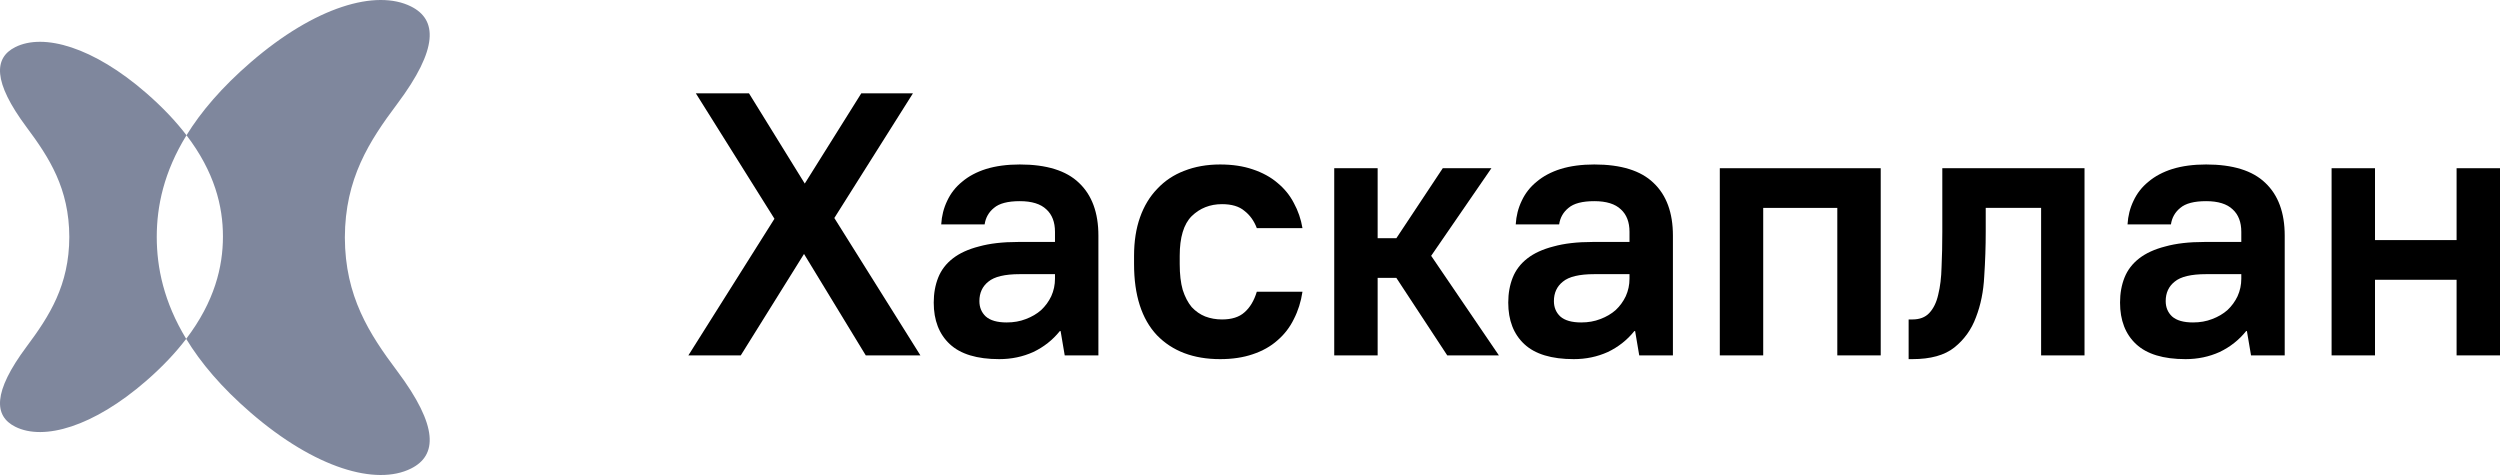
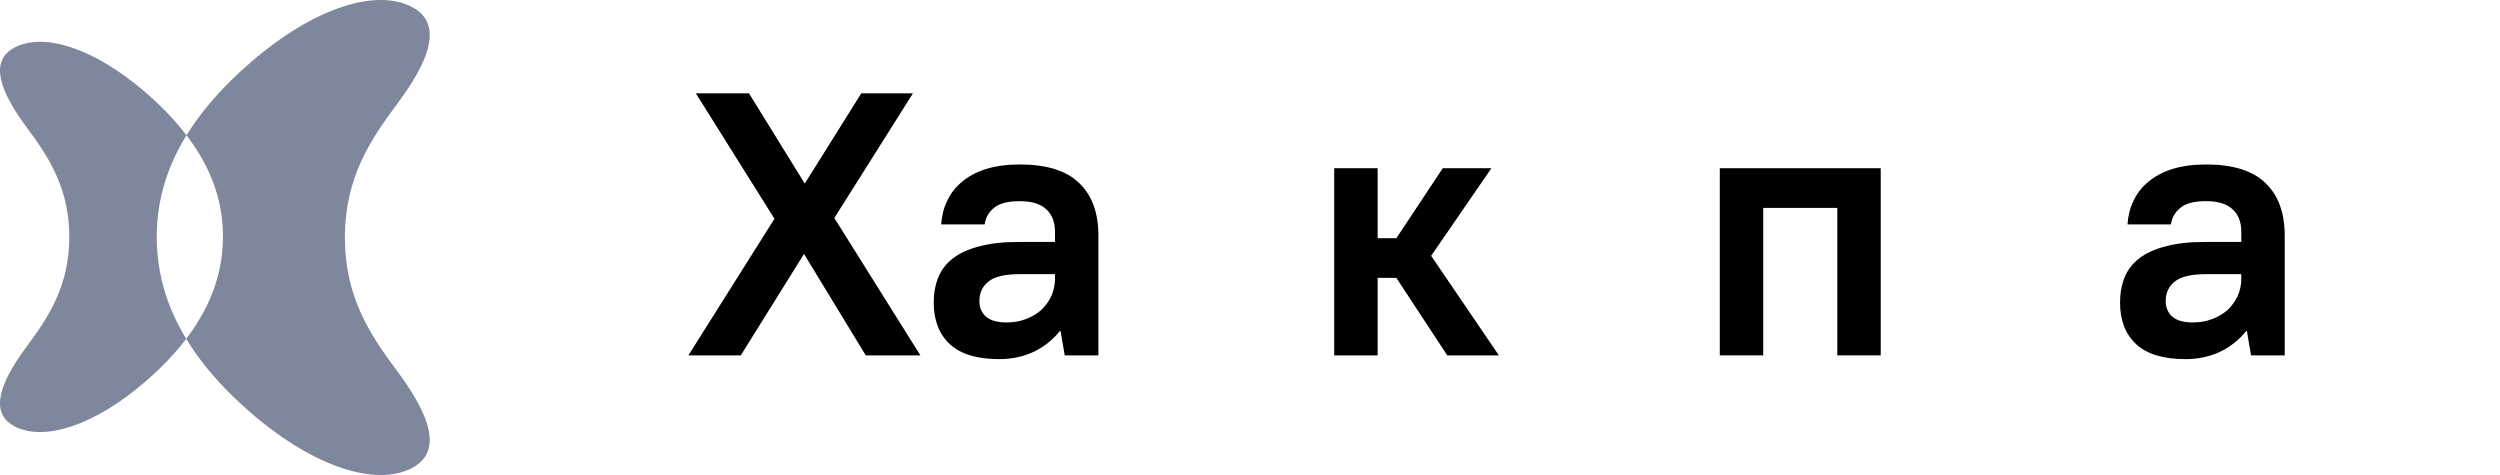
<svg xmlns="http://www.w3.org/2000/svg" width="500" height="95" viewBox="0 0 500 95" fill="none">
  <path d="M154.89 43.751L139.172 18.671H149.801L160.953 36.714L172.255 18.671H182.584L166.866 43.601L184.081 71.077H173.153L160.803 50.788L148.154 71.077H137.675L154.89 43.751Z" fill="black" />
  <path d="M199.846 71.826C195.405 71.826 192.111 70.828 189.966 68.831C187.82 66.835 186.747 64.065 186.747 60.521C186.747 58.674 187.047 57.002 187.646 55.505C188.244 54.008 189.217 52.735 190.565 51.687C191.912 50.639 193.658 49.84 195.804 49.291C197.95 48.692 200.544 48.393 203.588 48.393H210.998V46.371C210.998 44.425 210.424 42.928 209.277 41.879C208.129 40.781 206.357 40.232 203.962 40.232C201.567 40.232 199.846 40.681 198.798 41.58C197.75 42.428 197.126 43.526 196.927 44.874H188.244C188.344 43.177 188.743 41.605 189.442 40.157C190.14 38.66 191.138 37.387 192.436 36.339C193.733 35.241 195.33 34.393 197.226 33.794C199.172 33.195 201.418 32.895 203.962 32.895C209.302 32.895 213.243 34.118 215.788 36.564C218.383 39.01 219.68 42.528 219.68 47.12V71.077H212.944L212.121 66.211H211.971C210.524 68.008 208.753 69.405 206.657 70.403C204.561 71.352 202.291 71.826 199.846 71.826ZM201.343 64.489C202.74 64.489 204.012 64.264 205.16 63.815C206.358 63.366 207.38 62.767 208.229 62.018C209.077 61.22 209.751 60.296 210.25 59.248C210.749 58.15 210.998 56.977 210.998 55.73V54.831H203.962C200.968 54.831 198.873 55.33 197.675 56.328C196.478 57.277 195.879 58.575 195.879 60.221C195.879 61.469 196.303 62.492 197.151 63.291C198.049 64.09 199.447 64.489 201.343 64.489Z" fill="black" />
-   <path d="M244.026 71.826C238.687 71.826 234.471 70.229 231.377 67.034C228.333 63.79 226.811 59.049 226.811 52.81V51.163C226.811 48.268 227.211 45.697 228.009 43.452C228.807 41.206 229.955 39.309 231.452 37.762C232.949 36.165 234.745 34.967 236.841 34.168C238.987 33.32 241.382 32.895 244.026 32.895C246.471 32.895 248.642 33.22 250.538 33.869C252.484 34.517 254.131 35.416 255.478 36.564C256.875 37.712 257.973 39.059 258.771 40.607C259.62 42.154 260.194 43.826 260.493 45.623H251.361C250.813 44.175 249.989 43.027 248.892 42.179C247.844 41.28 246.347 40.831 244.401 40.831C242.006 40.831 239.985 41.63 238.338 43.227C236.741 44.824 235.943 47.469 235.943 51.163V52.81C235.943 54.856 236.142 56.578 236.542 57.975C236.991 59.373 237.589 60.521 238.338 61.419C239.136 62.268 240.035 62.892 241.032 63.291C242.08 63.69 243.203 63.89 244.401 63.89C246.347 63.89 247.844 63.416 248.892 62.468C249.989 61.519 250.813 60.147 251.361 58.35H260.493C260.194 60.346 259.62 62.168 258.771 63.815C257.973 65.462 256.875 66.885 255.478 68.082C254.131 69.28 252.484 70.204 250.538 70.853C248.642 71.501 246.471 71.826 244.026 71.826Z" fill="black" />
  <path d="M266.846 33.644H275.529V47.644H279.271L288.552 33.644H298.282L286.232 51.163L299.779 71.077H289.45L279.271 55.58H275.529V71.077H266.846V33.644Z" fill="black" />
-   <path d="M314.749 71.826C310.308 71.826 307.015 70.828 304.869 68.831C302.723 66.835 301.65 64.065 301.65 60.521C301.65 58.674 301.95 57.002 302.549 55.505C303.147 54.008 304.12 52.735 305.468 51.687C306.815 50.639 308.561 49.84 310.707 49.291C312.853 48.692 315.447 48.393 318.491 48.393H325.901V46.371C325.901 44.425 325.327 42.928 324.18 41.879C323.032 40.781 321.261 40.232 318.865 40.232C316.47 40.232 314.749 40.681 313.701 41.58C312.653 42.428 312.029 43.526 311.83 44.874H303.147C303.247 43.177 303.646 41.605 304.345 40.157C305.044 38.66 306.042 37.387 307.339 36.339C308.636 35.241 310.233 34.393 312.129 33.794C314.075 33.195 316.321 32.895 318.865 32.895C324.205 32.895 328.147 34.118 330.691 36.564C333.286 39.01 334.583 42.528 334.583 47.12V71.077H327.847L327.024 66.211H326.874C325.427 68.008 323.656 69.405 321.56 70.403C319.464 71.352 317.194 71.826 314.749 71.826ZM316.246 64.489C317.643 64.489 318.915 64.264 320.063 63.815C321.261 63.366 322.283 62.767 323.132 62.018C323.98 61.22 324.654 60.296 325.153 59.248C325.652 58.15 325.901 56.977 325.901 55.73V54.831H318.865C315.872 54.831 313.776 55.33 312.578 56.328C311.381 57.277 310.782 58.575 310.782 60.221C310.782 61.469 311.206 62.492 312.054 63.291C312.952 64.09 314.35 64.489 316.246 64.489Z" fill="black" />
  <path d="M343.96 33.644H376.144V71.077H367.462V41.58H352.642V71.077H343.96V33.644Z" fill="black" />
-   <path d="M381.726 63.89H382.474C383.921 63.89 385.044 63.466 385.842 62.617C386.691 61.719 387.29 60.496 387.639 58.949C388.038 57.352 388.263 55.505 388.312 53.409C388.412 51.263 388.462 48.917 388.462 46.371V33.644H416.904V71.077H408.222V41.58H397.145V46.371C397.145 49.266 397.045 52.236 396.845 55.28C396.695 58.275 396.147 60.995 395.198 63.441C394.3 65.886 392.853 67.908 390.857 69.505C388.911 71.052 386.117 71.826 382.474 71.826H381.726V63.89Z" fill="black" />
  <path d="M437.107 71.826C432.666 71.826 429.373 70.828 427.227 68.831C425.082 66.835 424.009 64.065 424.009 60.521C424.009 58.674 424.308 57.002 424.907 55.505C425.506 54.008 426.479 52.735 427.826 51.687C429.174 50.639 430.92 49.84 433.066 49.291C435.211 48.692 437.806 48.393 440.85 48.393H448.26V46.371C448.26 44.425 447.686 42.928 446.538 41.879C445.391 40.781 443.619 40.232 441.224 40.232C438.829 40.232 437.107 40.681 436.06 41.58C435.012 42.428 434.388 43.526 434.188 44.874H425.506C425.606 43.177 426.005 41.605 426.704 40.157C427.402 38.66 428.4 37.387 429.697 36.339C430.995 35.241 432.592 34.393 434.488 33.794C436.434 33.195 438.679 32.895 441.224 32.895C446.563 32.895 450.505 34.118 453.05 36.564C455.645 39.01 456.942 42.528 456.942 47.12V71.077H450.206L449.382 66.211H449.233C447.786 68.008 446.014 69.405 443.919 70.403C441.823 71.352 439.552 71.826 437.107 71.826ZM438.604 64.489C440.002 64.489 441.274 64.264 442.422 63.815C443.619 63.366 444.642 62.767 445.49 62.018C446.339 61.22 447.012 60.296 447.511 59.248C448.01 58.15 448.26 56.977 448.26 55.73V54.831H441.224C438.23 54.831 436.134 55.33 434.937 56.328C433.739 57.277 433.14 58.575 433.14 60.221C433.14 61.469 433.565 62.492 434.413 63.291C435.311 64.09 436.708 64.489 438.604 64.489Z" fill="black" />
-   <path d="M466.318 33.644H475.001V48.018H491.318V33.644H500V71.077H491.318V55.954H475.001V71.077H466.318V33.644Z" fill="black" />
  <path fill-rule="evenodd" clip-rule="evenodd" d="M50.161 12.445C63.067 1.296 75.242 -2.189 82.209 1.296C87.414 3.9 87.782 9.659 79.422 20.808C73.866 28.218 69.002 35.718 68.972 47.5C69.002 59.282 73.866 66.782 79.422 74.191C87.782 85.341 87.414 91.1 82.209 93.704C75.242 97.189 63.067 93.704 50.161 82.555C44.283 77.478 40.123 72.525 37.237 67.772C35.148 70.515 32.516 73.326 29.226 76.186C18.685 85.345 8.741 88.209 3.05 85.345C-1.201 83.206 -1.502 78.475 5.326 69.315C9.864 63.227 13.837 57.066 13.862 47.386C13.837 37.706 9.864 31.545 5.326 25.457C-1.502 16.297 -1.201 11.566 3.05 9.426C8.741 6.563 18.685 9.426 29.226 18.586C32.549 21.474 35.2 24.299 37.299 27.048C32.776 34.389 31.351 41.229 31.351 47.385C31.351 53.513 32.763 60.402 37.237 67.77C42.92 60.308 44.589 53.348 44.589 47.292C44.589 41.259 42.932 34.426 37.3 27.049C40.184 22.369 44.326 17.485 50.161 12.445Z" fill="#7F879D" />
</svg>